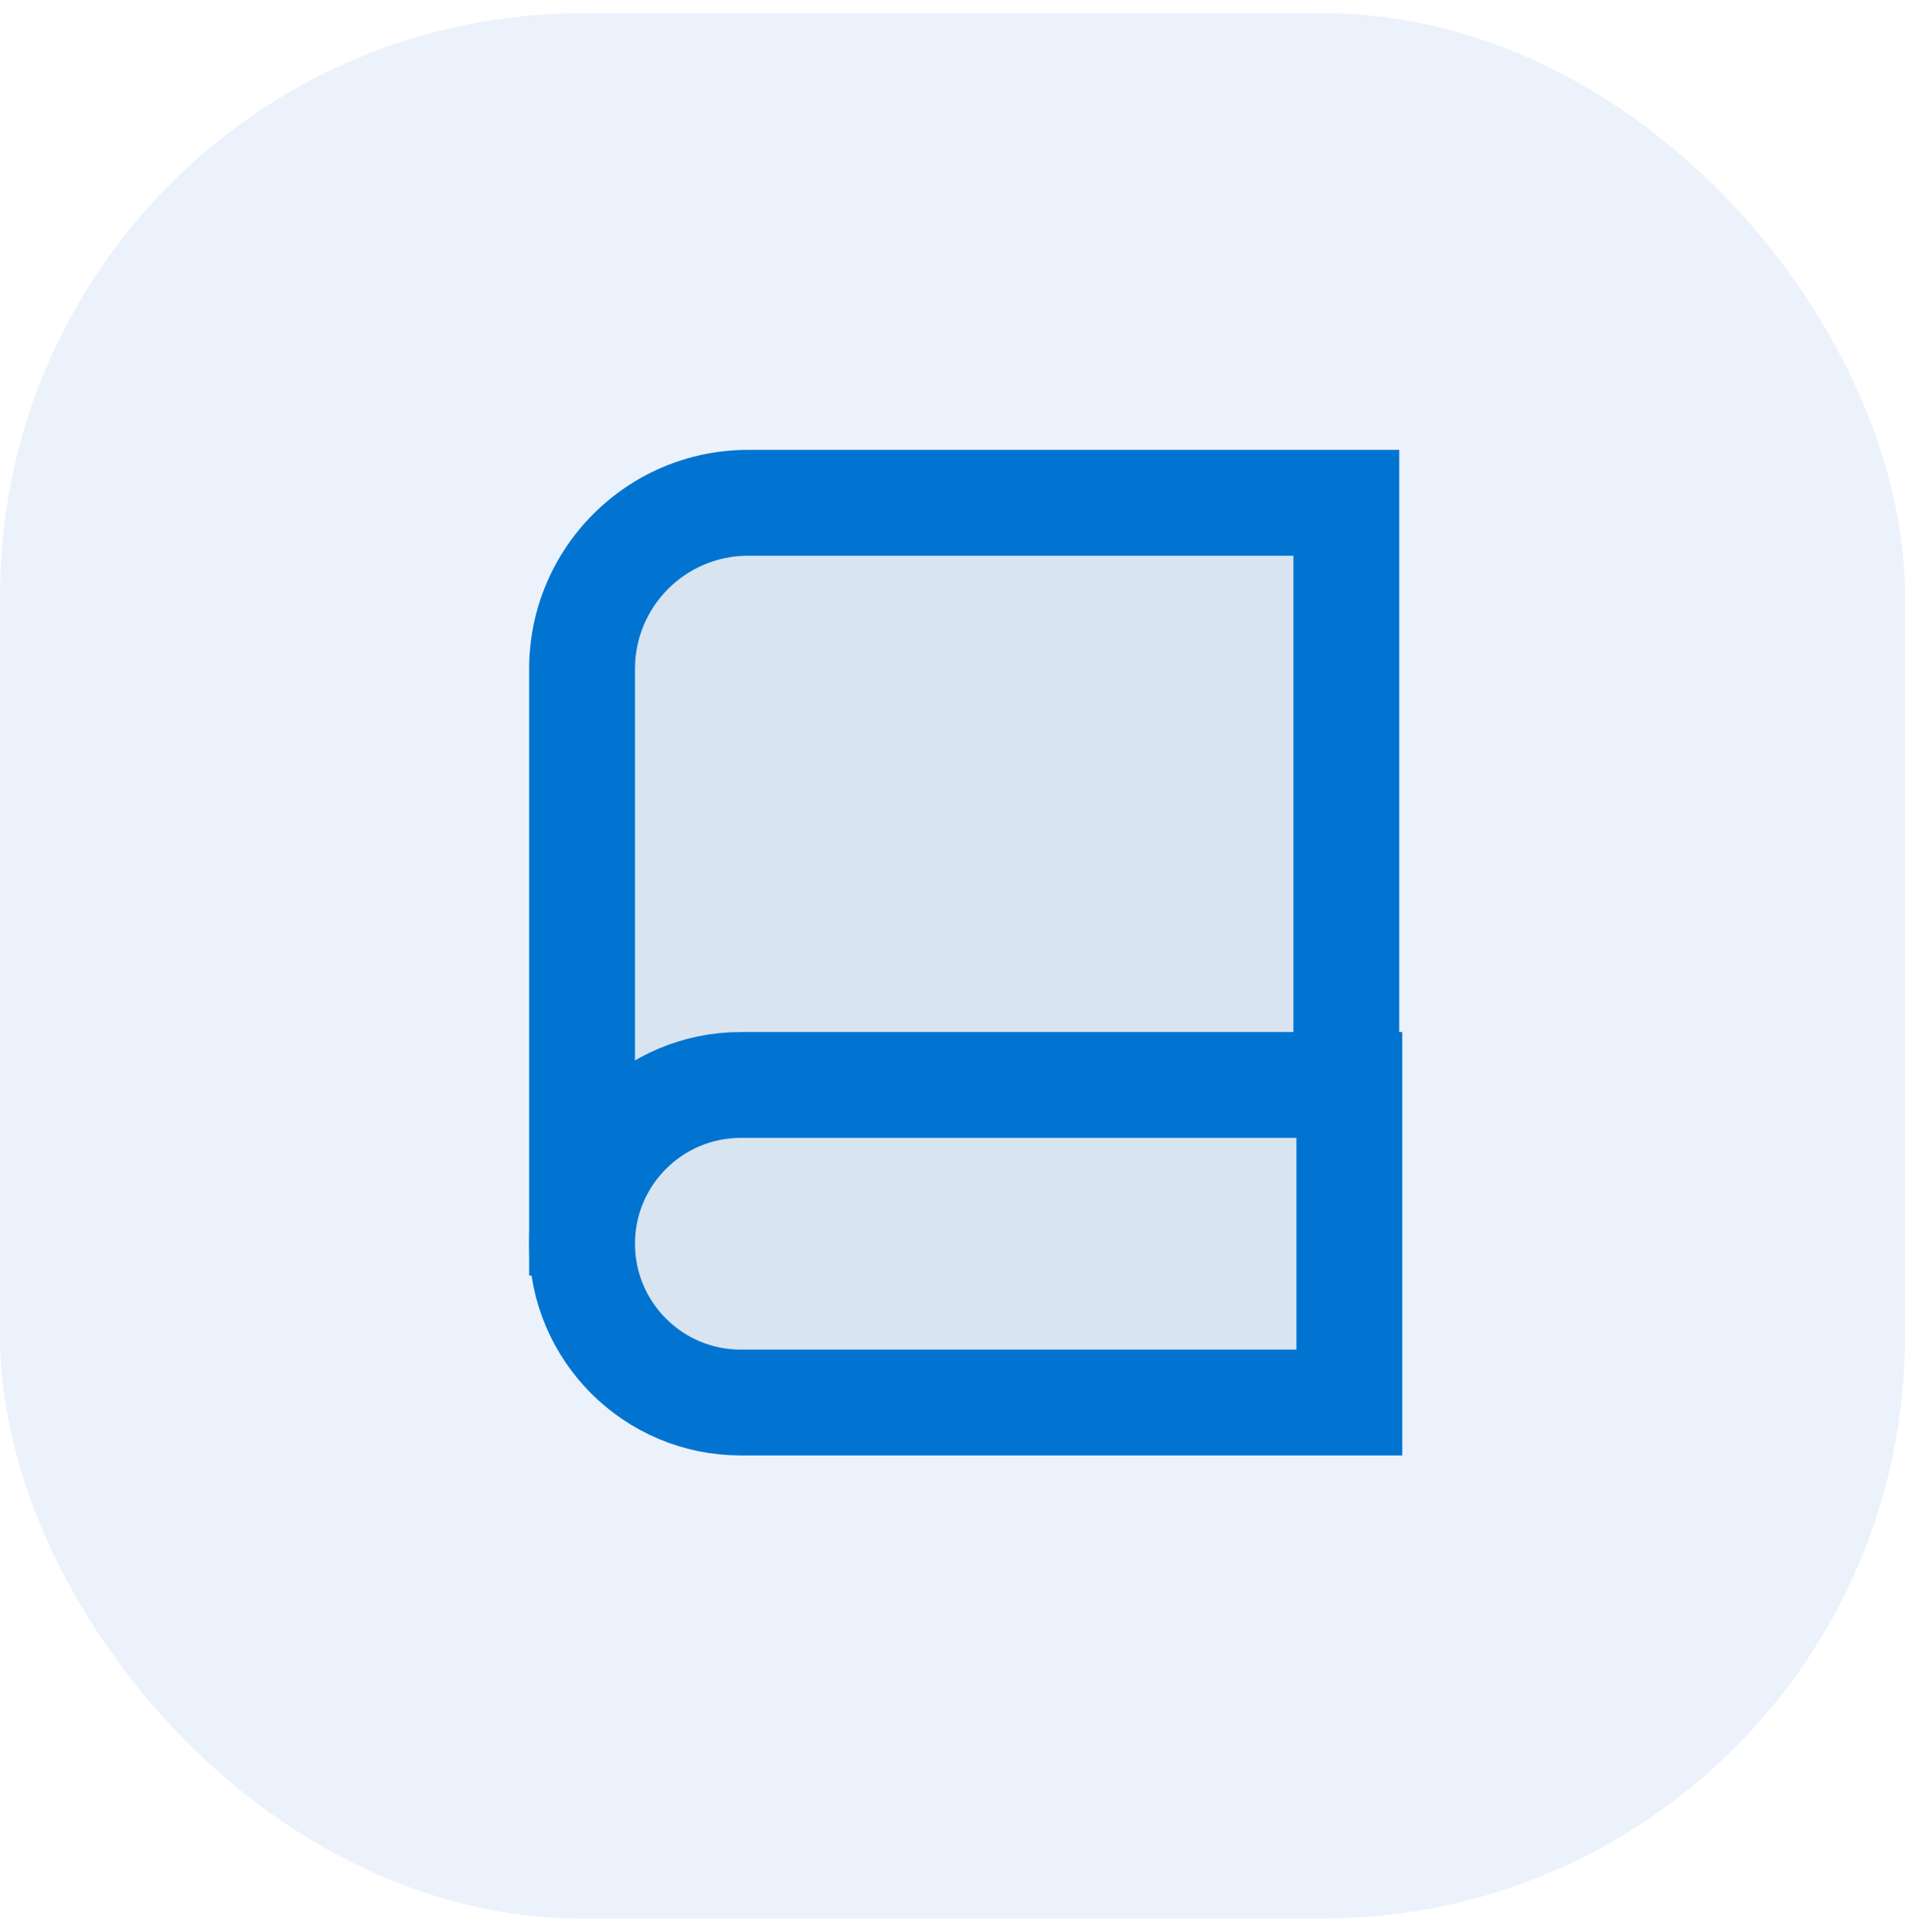
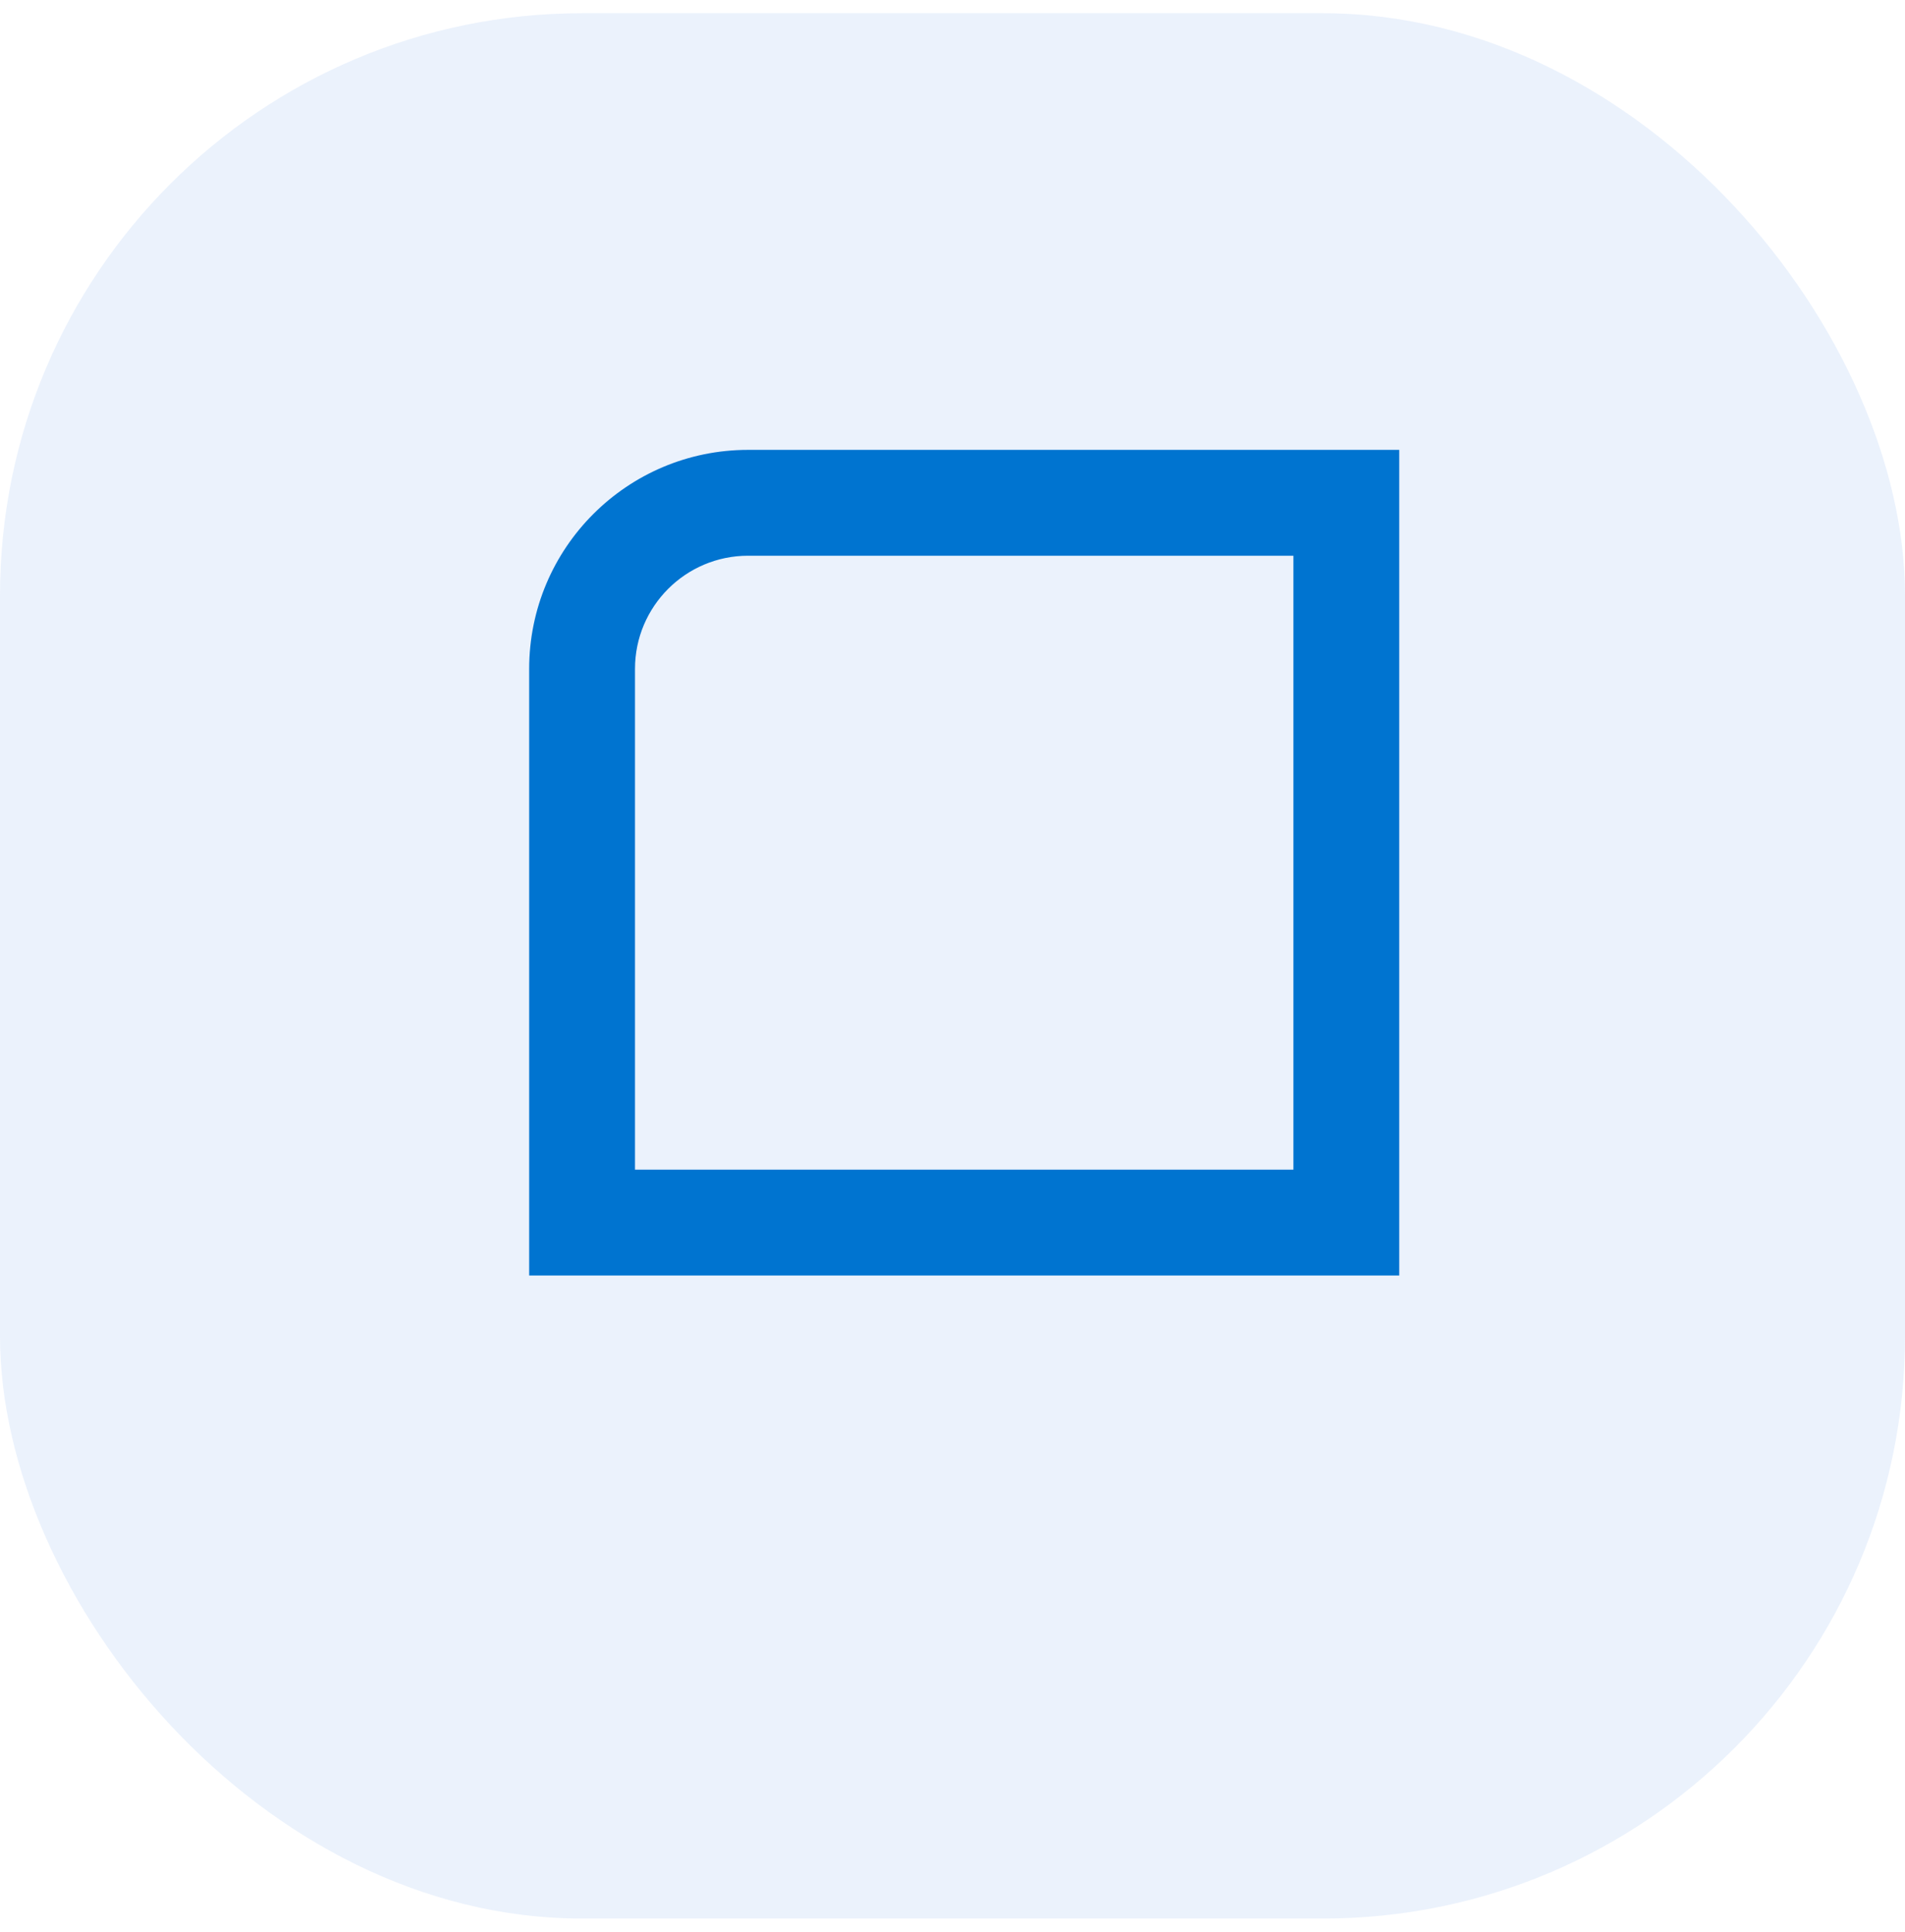
<svg xmlns="http://www.w3.org/2000/svg" width="72" height="73" viewBox="0 0 72 73" fill="none">
  <rect y="0.5" width="72" height="72" rx="22" fill="#387BE3" fill-opacity="0.1" />
-   <path fill-rule="evenodd" clip-rule="evenodd" d="M28.277 19C24.811 19 22 21.81 22 25.277V46.2H50.885V31.554V25.277V19H28.277Z" fill="#D9E4F1" />
  <path d="M22 46.2H20V48.2H22V46.2ZM50.885 46.2V48.2H52.885V46.2H50.885ZM50.885 19H52.885V17H50.885V19ZM24 25.277C24 22.915 25.915 21 28.277 21V17C23.706 17 20 20.706 20 25.277H24ZM24 46.2V25.277H20V46.2H24ZM50.885 44.2H22V48.2H50.885V44.2ZM48.885 31.554V46.2H52.885V31.554H48.885ZM48.885 25.277V31.554H52.885V25.277H48.885ZM48.885 19V25.277H52.885V19H48.885ZM28.277 21H50.885V17H28.277V21Z" fill="#0074D0" />
-   <path d="M22 47C22 43.686 24.686 41 28 41H51V53H28C24.686 53 22 50.314 22 47Z" fill="#D9E4F1" stroke="#0074D0" stroke-width="4" />
</svg>